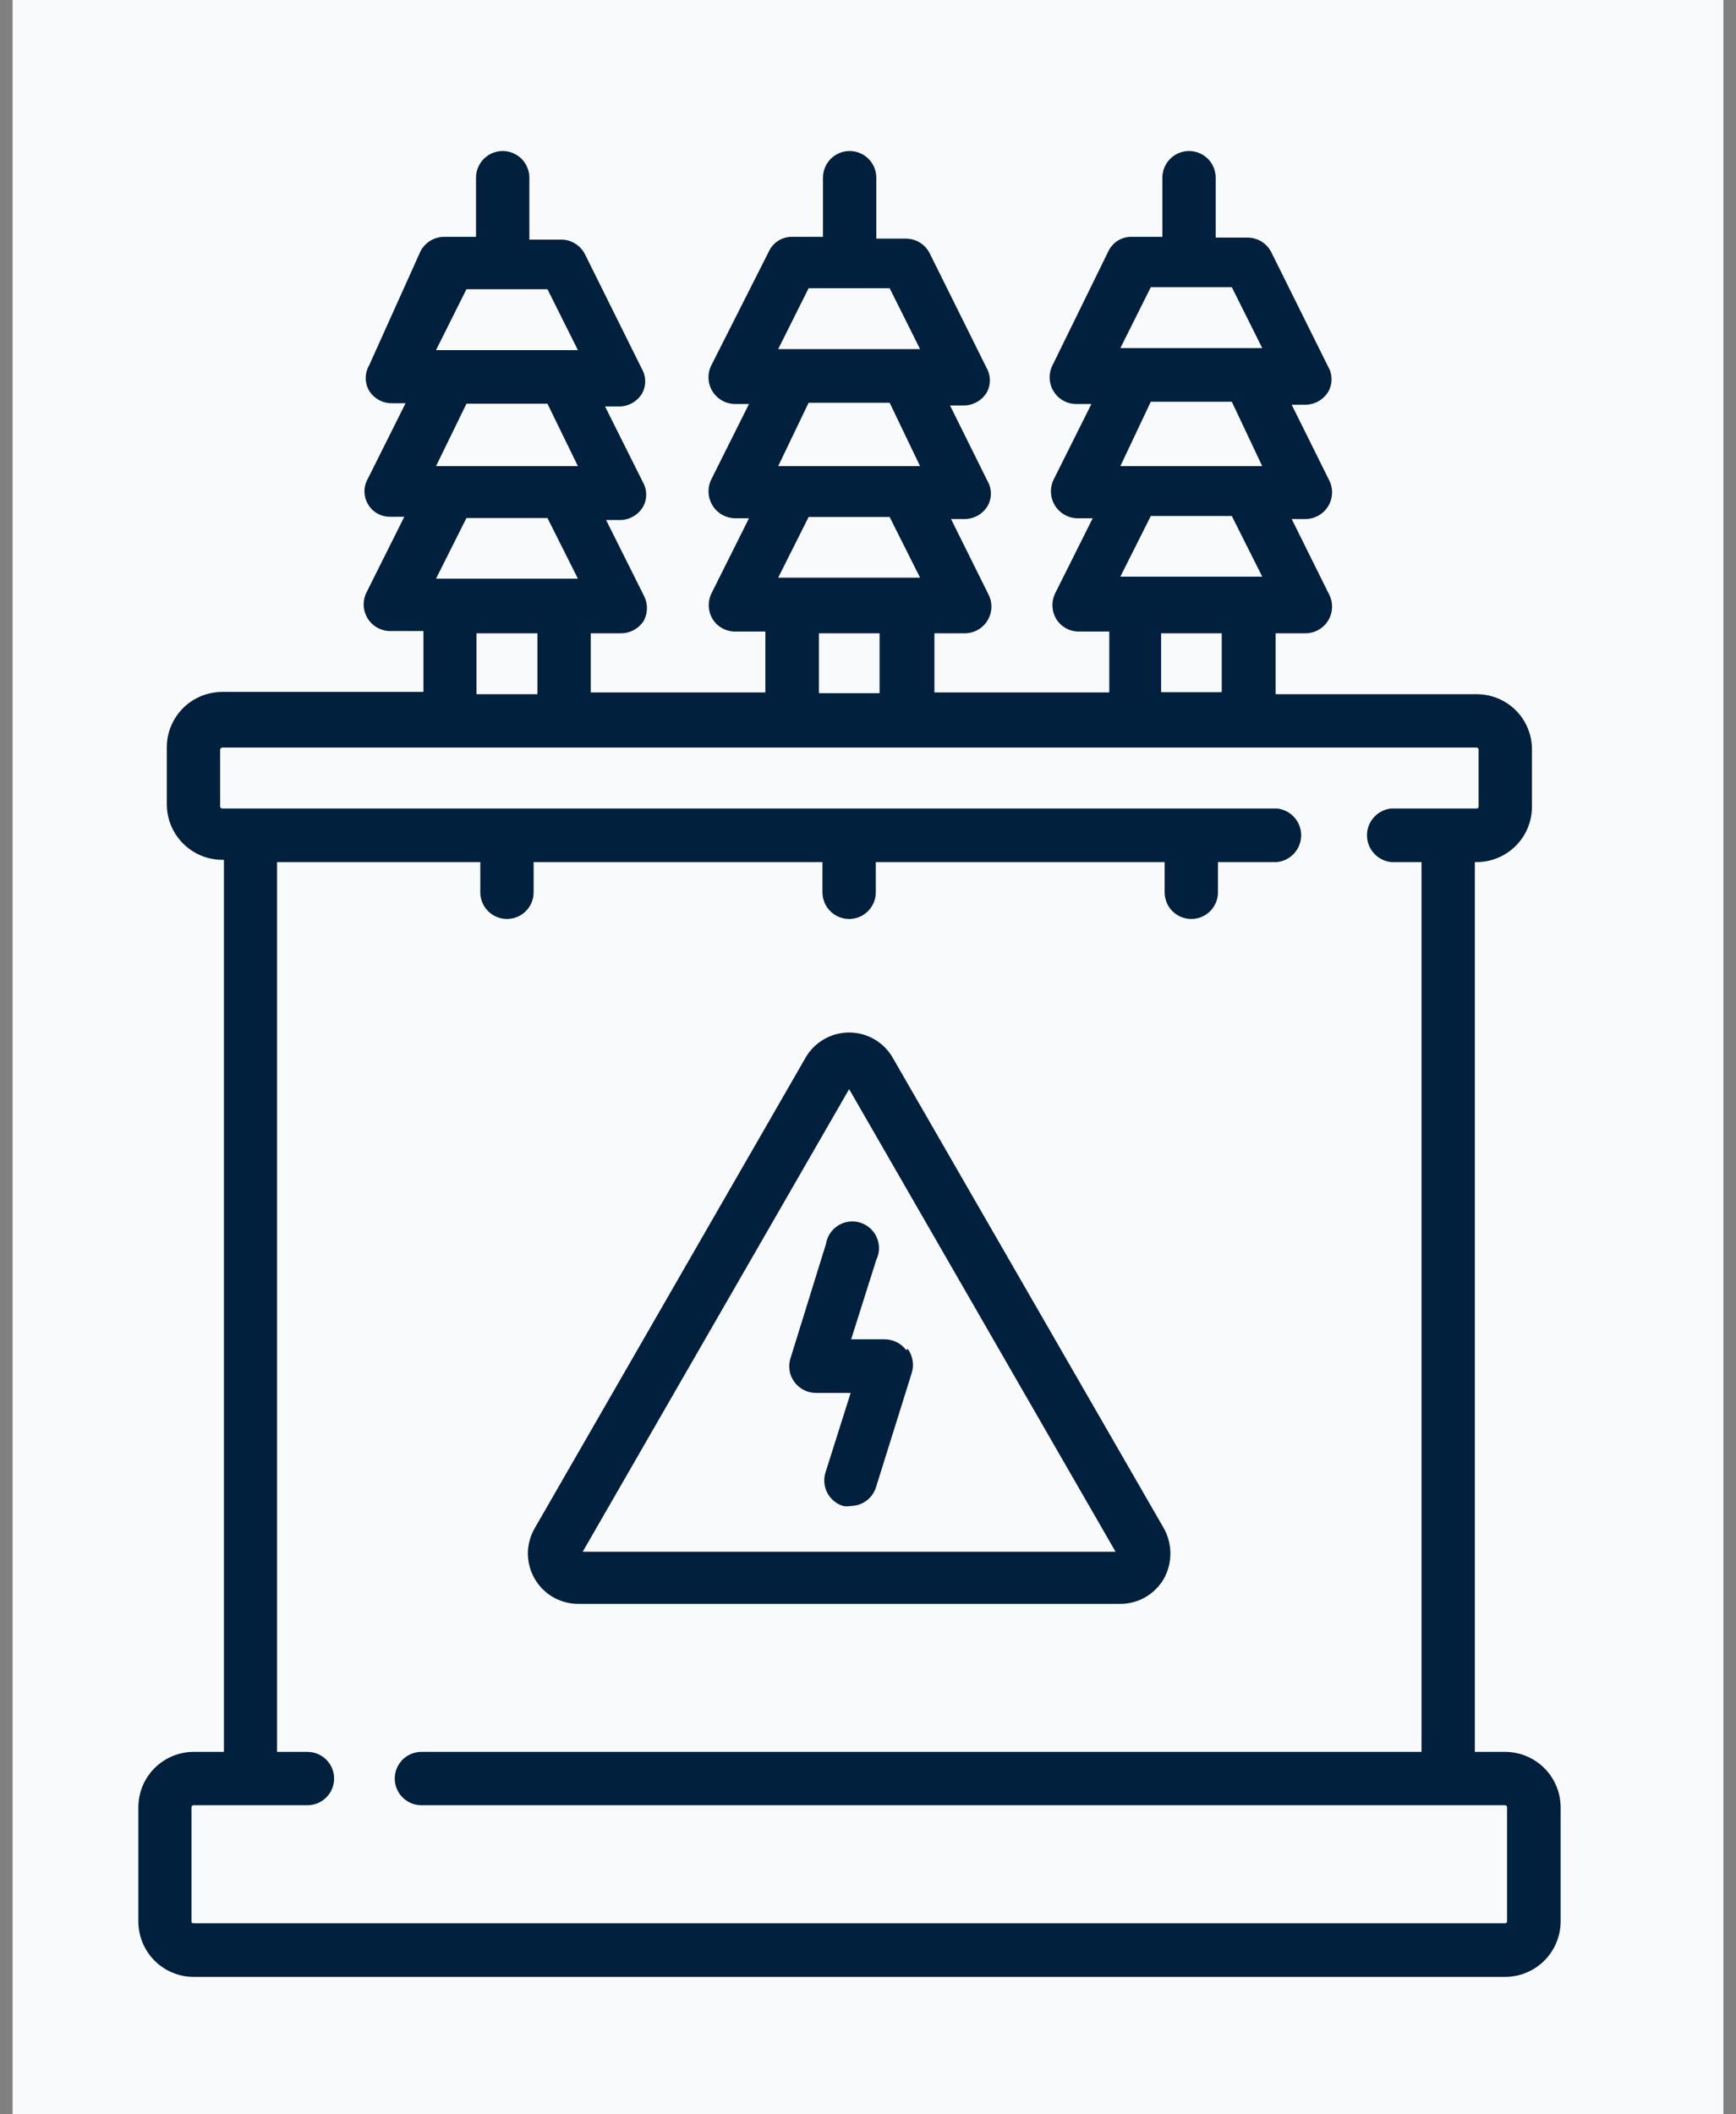
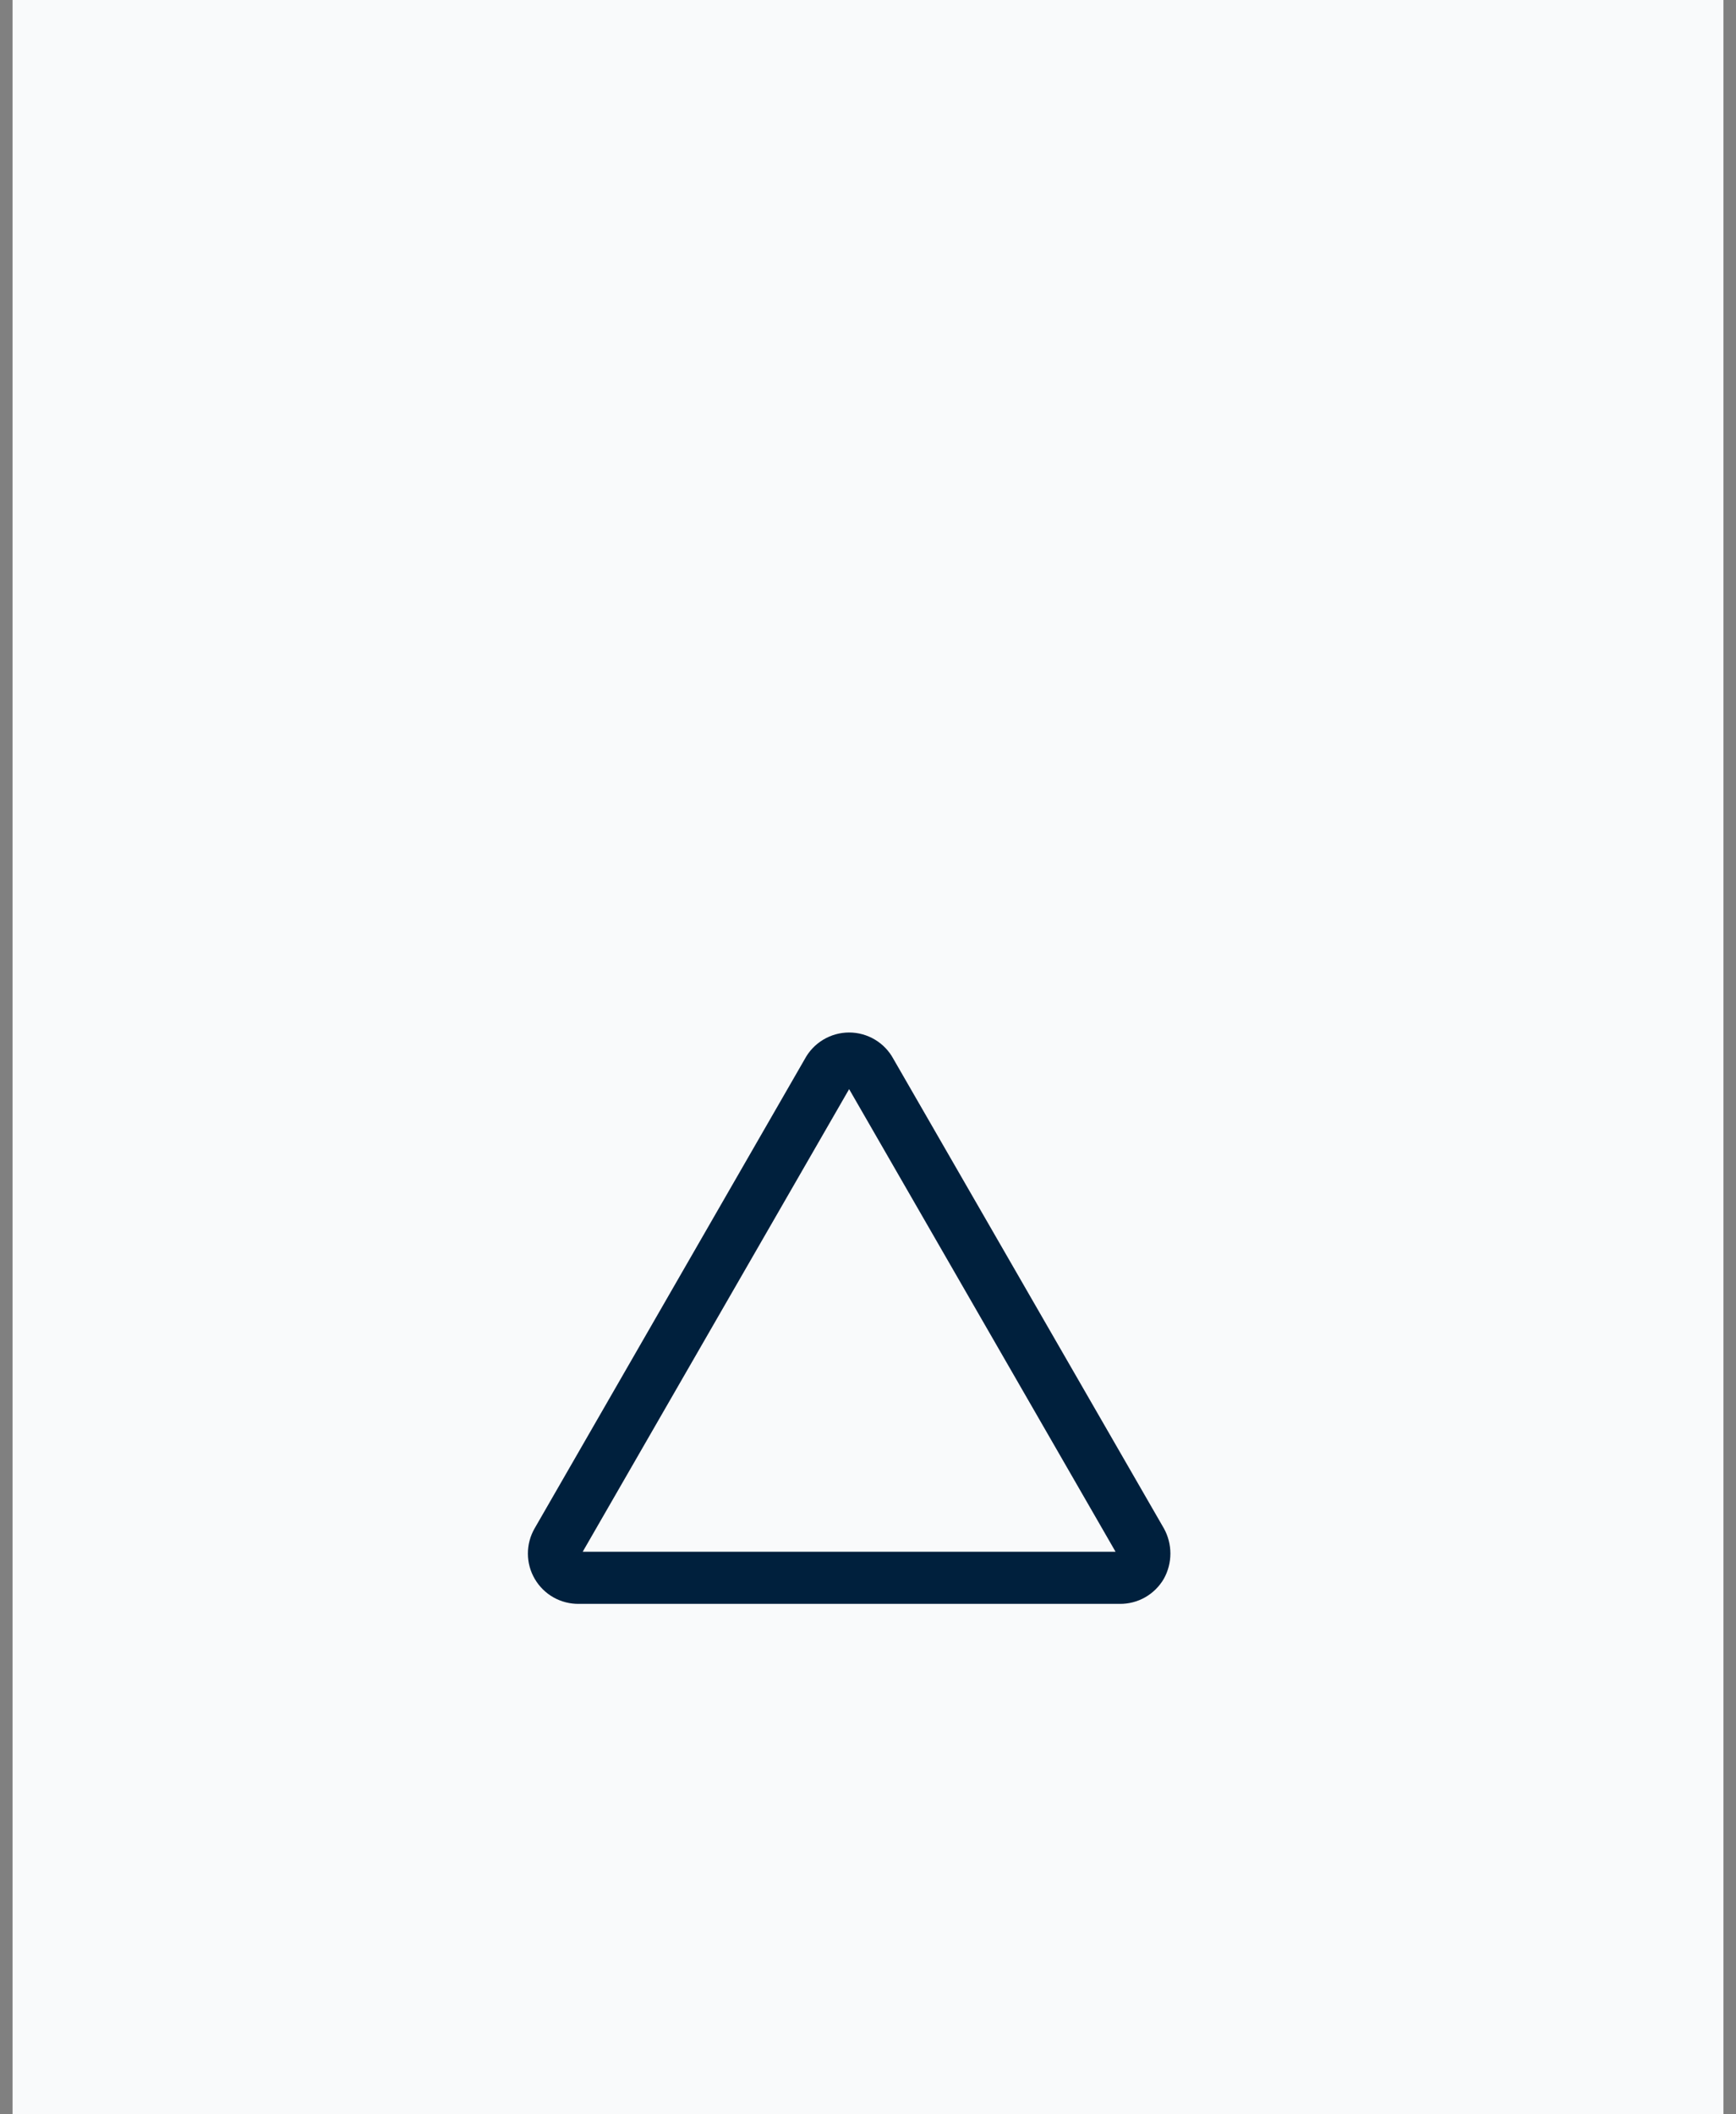
<svg xmlns="http://www.w3.org/2000/svg" width="69" height="84" viewBox="0 0 69 84" fill="none">
  <rect x="0" y="0" width="69" height="84" fill="#808080" stroke="none" />
  <rect x="0.5" width="68" height="84" fill="#F9FAFB" />
-   <path d="M59.83 76.41H7.68C7.661 76.41 7.644 76.403 7.63 76.389C7.617 76.376 7.61 76.359 7.61 76.34V71.8C7.61 71.78 7.617 71.761 7.63 71.747C7.643 71.732 7.661 71.722 7.68 71.72H12.22C12.501 71.72 12.771 71.608 12.97 71.409C13.168 71.211 13.28 70.941 13.28 70.66C13.28 70.379 13.168 70.109 12.97 69.91C12.771 69.712 12.501 69.6 12.22 69.6H11.01V34.25H19.09V35.45C19.09 35.731 19.202 36.001 19.401 36.2C19.599 36.398 19.869 36.51 20.15 36.51C20.431 36.51 20.701 36.398 20.899 36.2C21.098 36.001 21.21 35.731 21.21 35.45V34.25H32.69V35.45C32.69 35.731 32.802 36.001 33.001 36.2C33.199 36.398 33.469 36.51 33.75 36.51C34.031 36.51 34.301 36.398 34.499 36.2C34.698 36.001 34.81 35.731 34.81 35.45V34.25H46.29V35.45C46.29 35.731 46.402 36.001 46.6 36.2C46.799 36.398 47.069 36.51 47.35 36.51C47.631 36.51 47.901 36.398 48.099 36.2C48.298 36.001 48.41 35.731 48.41 35.45V34.25H50.75C51.015 34.224 51.26 34.101 51.439 33.904C51.618 33.707 51.717 33.451 51.717 33.185C51.717 32.919 51.618 32.663 51.439 32.466C51.26 32.269 51.015 32.146 50.75 32.12H8.83C8.81 32.12 8.791 32.113 8.777 32.1C8.762 32.087 8.752 32.069 8.75 32.05V29.78C8.752 29.759 8.761 29.74 8.776 29.726C8.79 29.711 8.81 29.702 8.83 29.7H58.7C58.719 29.702 58.737 29.712 58.75 29.727C58.763 29.741 58.77 29.76 58.77 29.78V32.05C58.77 32.069 58.763 32.086 58.749 32.099C58.736 32.113 58.719 32.12 58.7 32.12H55.3C55.035 32.146 54.79 32.269 54.611 32.466C54.432 32.663 54.333 32.919 54.333 33.185C54.333 33.451 54.432 33.707 54.611 33.904C54.79 34.101 55.035 34.224 55.3 34.25H56.5V69.6H16.75C16.469 69.6 16.199 69.712 16 69.91C15.802 70.109 15.69 70.379 15.69 70.66C15.69 70.941 15.802 71.211 16 71.409C16.199 71.608 16.469 71.72 16.75 71.72H59.83C59.849 71.722 59.867 71.732 59.88 71.747C59.893 71.761 59.9 71.78 59.9 71.8V76.34C59.9 76.359 59.893 76.376 59.88 76.389C59.866 76.403 59.849 76.41 59.83 76.41ZM21.36 27.58H18.94V25.16H21.36V27.58ZM18.54 20.58H21.76L22.97 22.99H17.33L18.54 20.58ZM18.54 16.04H21.76L22.97 18.52H17.33L18.54 16.04ZM18.54 11.49H21.76L22.97 13.91H17.33L18.54 11.49ZM34.96 27.54H32.55V25.16H34.96V27.54ZM32.14 20.54H35.36L36.57 22.95H30.93L32.14 20.54ZM32.14 16H35.36L36.57 18.52H30.93L32.14 16ZM32.14 11.45H35.36L36.57 13.87H30.93L32.14 11.45ZM48.56 27.5H46.15V25.16H48.56V27.5ZM45.74 20.5H48.96L50.17 22.91H44.53L45.74 20.5ZM45.74 15.96H48.96L50.17 18.52H44.53L45.74 15.96ZM45.74 11.41H48.96L50.17 13.83H44.53L45.74 11.41ZM59.83 69.6H58.62V34.25H58.7C59.282 34.247 59.839 34.014 60.249 33.602C60.66 33.19 60.89 32.632 60.89 32.05V29.78C60.891 29.492 60.836 29.206 60.726 28.939C60.617 28.672 60.456 28.429 60.252 28.225C60.049 28.02 59.807 27.858 59.54 27.748C59.274 27.637 58.988 27.58 58.7 27.58H50.7V25.16H51.91C52.089 25.156 52.264 25.106 52.419 25.016C52.574 24.926 52.703 24.798 52.795 24.644C52.887 24.49 52.938 24.316 52.944 24.137C52.951 23.957 52.911 23.78 52.83 23.62L51.34 20.62H51.89C52.071 20.619 52.248 20.572 52.406 20.483C52.563 20.394 52.696 20.267 52.79 20.112C52.884 19.958 52.937 19.782 52.944 19.601C52.951 19.421 52.912 19.241 52.83 19.08L51.34 16.08H51.89C52.071 16.077 52.248 16.029 52.405 15.94C52.562 15.851 52.695 15.723 52.79 15.57C52.878 15.418 52.924 15.245 52.924 15.07C52.924 14.895 52.878 14.722 52.79 14.57L50.53 10.02C50.437 9.837 50.294 9.685 50.116 9.582C49.938 9.479 49.735 9.43 49.53 9.44H48.32V7.06C48.32 6.779 48.208 6.509 48.01 6.31C47.811 6.112 47.541 6 47.26 6C46.979 6 46.709 6.112 46.511 6.31C46.312 6.509 46.2 6.779 46.2 7.06V9.41H45C44.802 9.402 44.606 9.452 44.437 9.556C44.268 9.659 44.133 9.81 44.05 9.99L41.83 14.52C41.748 14.685 41.71 14.87 41.721 15.054C41.732 15.238 41.791 15.416 41.892 15.571C41.993 15.726 42.133 15.851 42.297 15.935C42.462 16.019 42.645 16.059 42.83 16.05H43.38L41.88 19.05C41.799 19.216 41.762 19.401 41.773 19.585C41.784 19.77 41.843 19.948 41.944 20.103C42.044 20.259 42.184 20.385 42.348 20.47C42.512 20.555 42.695 20.597 42.88 20.59H43.43L41.93 23.59C41.856 23.748 41.822 23.922 41.831 24.096C41.84 24.27 41.891 24.44 41.98 24.59C42.075 24.744 42.207 24.87 42.364 24.958C42.522 25.046 42.7 25.091 42.88 25.09H44.09V27.51H37.14V25.16H38.35C38.531 25.159 38.708 25.112 38.866 25.023C39.023 24.934 39.156 24.807 39.25 24.652C39.344 24.498 39.397 24.322 39.404 24.141C39.411 23.961 39.372 23.781 39.29 23.62L37.8 20.62H38.35C38.531 20.618 38.708 20.57 38.866 20.481C39.023 20.392 39.155 20.264 39.25 20.11C39.338 19.958 39.384 19.785 39.384 19.61C39.384 19.434 39.338 19.262 39.25 19.11L37.76 16.11H38.31C38.49 16.108 38.666 16.061 38.823 15.974C38.981 15.887 39.114 15.762 39.21 15.61C39.298 15.458 39.344 15.286 39.344 15.11C39.344 14.934 39.298 14.762 39.21 14.61L36.95 10.06C36.861 9.885 36.725 9.738 36.557 9.635C36.389 9.533 36.197 9.479 36 9.48H34.83V7.06C34.83 6.779 34.718 6.509 34.52 6.31C34.321 6.112 34.051 6 33.77 6C33.489 6 33.219 6.112 33.02 6.31C32.822 6.509 32.71 6.779 32.71 7.06V9.41H31.51C31.312 9.402 31.116 9.452 30.947 9.556C30.778 9.659 30.643 9.81 30.56 9.99L28.27 14.52C28.19 14.682 28.153 14.861 28.161 15.041C28.17 15.221 28.224 15.396 28.32 15.549C28.415 15.702 28.547 15.829 28.705 15.916C28.862 16.004 29.04 16.05 29.22 16.05H29.77L28.27 19.05C28.191 19.212 28.154 19.392 28.163 19.572C28.171 19.753 28.226 19.928 28.321 20.082C28.415 20.236 28.548 20.363 28.705 20.452C28.862 20.541 29.039 20.588 29.22 20.59H29.77L28.27 23.59C28.196 23.748 28.162 23.922 28.171 24.096C28.18 24.27 28.231 24.44 28.32 24.59C28.415 24.744 28.547 24.87 28.704 24.958C28.862 25.046 29.04 25.091 29.22 25.09H30.42V27.51H23.48V25.16H24.68C24.861 25.16 25.04 25.114 25.199 25.026C25.358 24.939 25.492 24.813 25.59 24.66C25.671 24.506 25.714 24.334 25.714 24.16C25.714 23.986 25.671 23.814 25.59 23.66L24.09 20.66H24.64C24.823 20.66 25.002 20.613 25.161 20.523C25.321 20.434 25.454 20.306 25.55 20.15C25.638 19.998 25.684 19.826 25.684 19.65C25.684 19.474 25.638 19.302 25.55 19.15L24.05 16.15H24.6C24.782 16.15 24.96 16.104 25.119 16.017C25.278 15.929 25.413 15.803 25.51 15.65C25.598 15.498 25.644 15.325 25.644 15.15C25.644 14.975 25.598 14.802 25.51 14.65L23.25 10.1C23.157 9.917 23.014 9.765 22.836 9.662C22.659 9.559 22.455 9.51 22.25 9.52H21.04V7.06C21.04 6.779 20.928 6.509 20.73 6.31C20.531 6.112 20.261 6 19.98 6C19.699 6 19.429 6.112 19.23 6.31C19.032 6.509 18.92 6.779 18.92 7.06V9.41H17.71C17.505 9.4 17.302 9.449 17.124 9.552C16.947 9.655 16.803 9.807 16.71 9.99L14.67 14.52C14.582 14.672 14.536 14.845 14.536 15.02C14.536 15.195 14.582 15.368 14.67 15.52C14.764 15.674 14.897 15.8 15.055 15.888C15.212 15.976 15.39 16.021 15.57 16.02H16.12L14.62 19.02C14.532 19.172 14.486 19.345 14.486 19.52C14.486 19.695 14.532 19.868 14.62 20.02C14.709 20.179 14.84 20.311 14.999 20.4C15.158 20.49 15.338 20.535 15.52 20.53H16.07L14.57 23.53C14.486 23.696 14.446 23.881 14.456 24.067C14.466 24.253 14.524 24.433 14.625 24.589C14.727 24.745 14.867 24.872 15.033 24.956C15.199 25.04 15.384 25.08 15.57 25.07H16.83V27.49H8.83C8.247 27.49 7.687 27.722 7.274 28.134C6.862 28.547 6.63 29.107 6.63 29.69V31.96C6.633 32.543 6.865 33.101 7.277 33.513C7.689 33.925 8.247 34.157 8.83 34.16H8.9V69.6H7.69C7.108 69.603 6.551 69.836 6.141 70.248C5.73 70.66 5.5 71.218 5.5 71.8V76.34C5.5 76.922 5.73 77.48 6.141 77.892C6.551 78.304 7.108 78.537 7.69 78.54H59.83C60.413 78.537 60.971 78.305 61.383 77.893C61.795 77.481 62.027 76.923 62.03 76.34V71.8C62.027 71.217 61.795 70.659 61.383 70.247C60.971 69.835 60.413 69.603 59.83 69.6Z" fill="#00203D" />
  <path d="M23.16 61.65L33.75 43.27L44.34 61.65H23.16ZM46.26 60.72L35.51 42.07C35.339 41.753 35.085 41.487 34.775 41.303C34.465 41.118 34.111 41.02 33.75 41.02C33.389 41.02 33.035 41.118 32.725 41.303C32.415 41.487 32.161 41.753 31.99 42.07L21.25 60.72C21.073 61.026 20.981 61.374 20.982 61.727C20.983 62.081 21.078 62.427 21.257 62.732C21.436 63.037 21.692 63.289 22 63.463C22.308 63.636 22.657 63.725 23.01 63.72H44.5C44.856 63.725 45.206 63.635 45.516 63.459C45.825 63.283 46.082 63.028 46.26 62.72C46.43 62.414 46.519 62.07 46.519 61.72C46.519 61.37 46.43 61.026 46.26 60.72Z" fill="#00203D" />
-   <path d="M36.02 53.64C35.92 53.506 35.79 53.397 35.641 53.323C35.492 53.248 35.327 53.209 35.16 53.21H33.83L34.83 50.05C34.897 49.913 34.933 49.763 34.937 49.611C34.94 49.458 34.911 49.307 34.85 49.167C34.79 49.027 34.701 48.902 34.587 48.799C34.474 48.697 34.341 48.621 34.195 48.575C34.05 48.529 33.896 48.515 33.745 48.534C33.594 48.553 33.449 48.604 33.319 48.684C33.189 48.765 33.079 48.872 32.994 48.999C32.91 49.126 32.854 49.269 32.83 49.42L31.42 53.96C31.369 54.117 31.356 54.284 31.382 54.448C31.408 54.611 31.473 54.766 31.57 54.9C31.669 55.035 31.798 55.146 31.947 55.222C32.097 55.299 32.262 55.339 32.43 55.34H33.81L32.81 58.5C32.768 58.633 32.753 58.773 32.766 58.912C32.778 59.051 32.818 59.187 32.883 59.31C32.949 59.434 33.037 59.543 33.145 59.633C33.252 59.722 33.376 59.789 33.51 59.83C33.612 59.849 33.718 59.849 33.82 59.83C34.045 59.827 34.263 59.753 34.442 59.618C34.622 59.483 34.754 59.295 34.82 59.08L36.24 54.54C36.289 54.38 36.3 54.211 36.272 54.046C36.244 53.881 36.178 53.725 36.08 53.59" fill="#00203D" />
</svg>